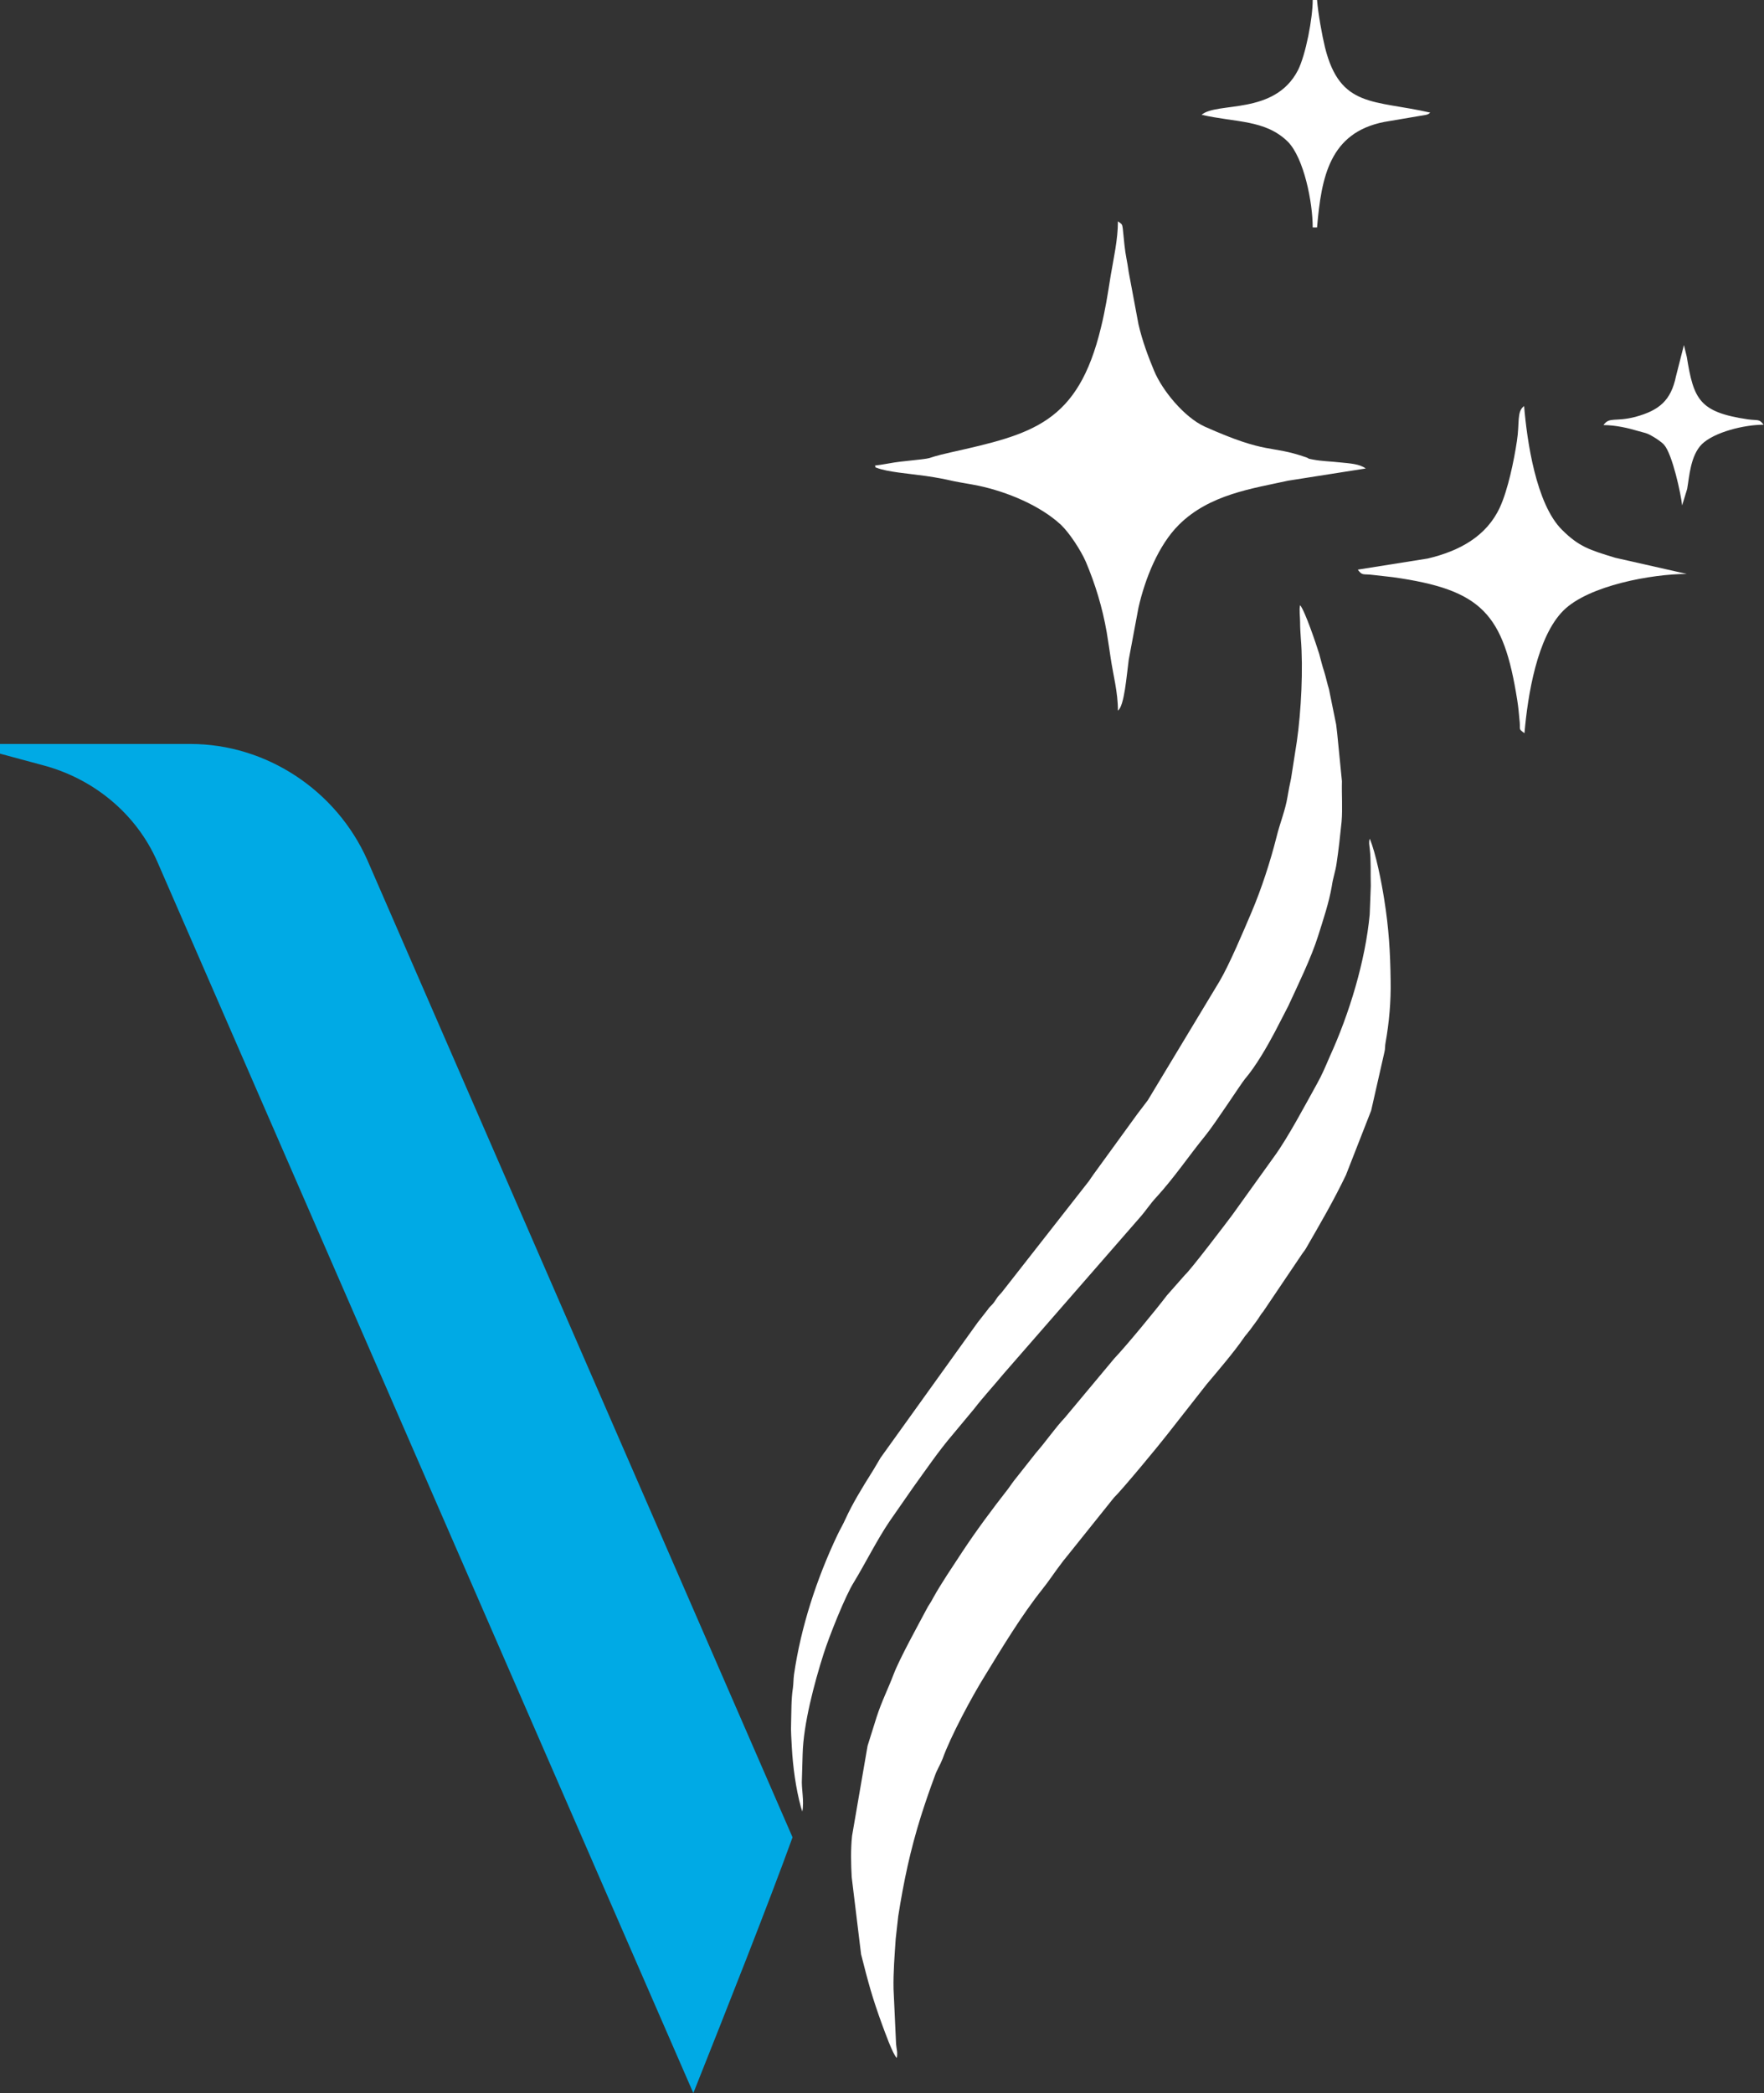
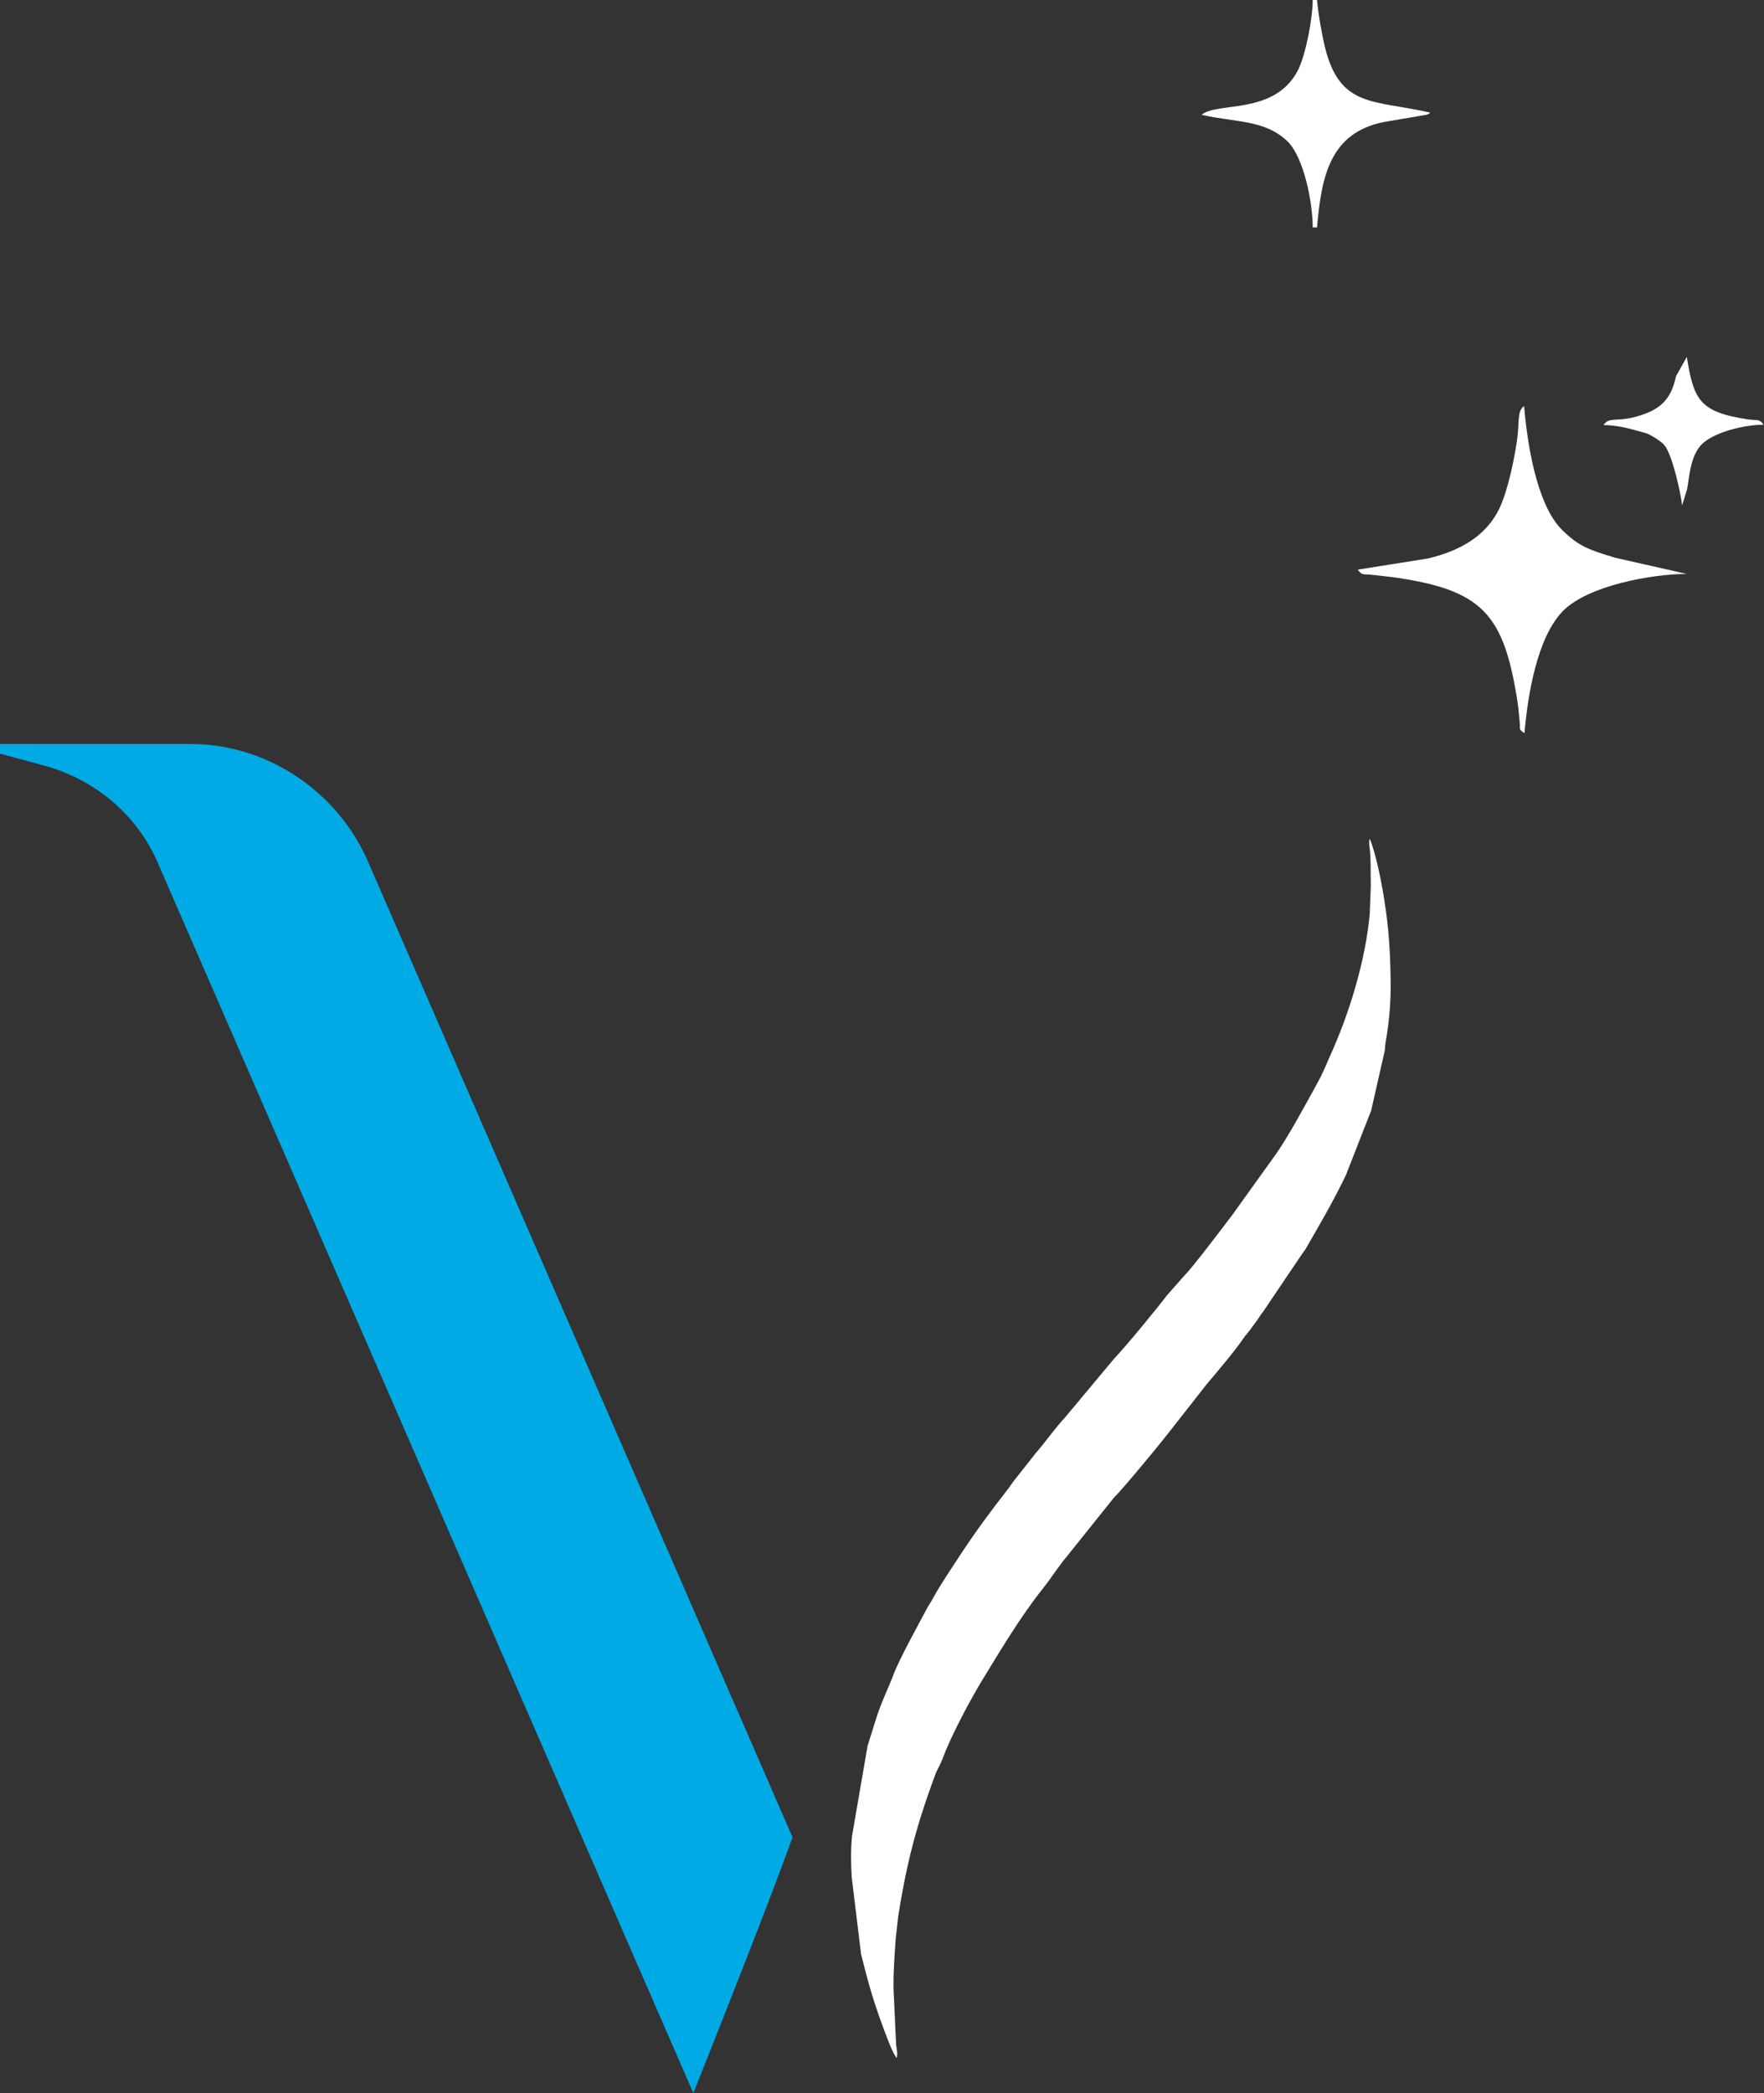
<svg xmlns="http://www.w3.org/2000/svg" width="129" height="153" viewBox="0 0 129 153" fill="none">
  <rect x="0" y="0" width="129" height="153" fill="#333333" stroke="none" />
  <g clip-path="url(#clip0_11_58)">
    <path d="M50.703 153L11.502 62.983C9.945 59.443 6.806 56.9 3.113 55.93L0 55.09V54.383H13.929C19.469 54.383 24.587 57.765 26.855 62.852L57.958 134.304C56.19 139.182 53.156 146.838 50.703 153Z" fill="#00AAE5" />
    <path fill-rule="evenodd" clip-rule="evenodd" d="M67.349 132.757C66.558 135.275 66.083 137.556 65.687 140.073L65.502 141.725C65.423 142.931 65.318 144.164 65.344 145.396L65.529 149.408C65.555 149.775 65.661 150.011 65.582 150.43C65.291 150.194 64.658 148.385 64.526 148.044C63.761 145.947 63.498 144.924 62.97 142.852L62.284 137.215C62.231 136.245 62.205 135.196 62.31 134.2L63.445 127.618L64.104 125.52C64.474 124.367 64.948 123.449 65.344 122.4C65.793 121.22 67.164 118.755 67.745 117.654C67.93 117.287 68.035 117.208 68.22 116.841C68.826 115.74 69.671 114.508 70.356 113.459C71.412 111.859 72.546 110.338 73.733 108.818C73.944 108.529 74.076 108.319 74.314 108.031L75.764 106.195C76.503 105.356 77.11 104.439 77.875 103.626L81.489 99.299C82.386 98.355 84.523 95.759 85.341 94.684L86.659 93.19C87.055 92.849 89.746 89.309 90.115 88.811L93.202 84.511C94.178 83.173 95.471 80.735 96.315 79.214C96.684 78.558 96.921 77.981 97.238 77.247C98.689 74.075 99.85 70.22 100.166 66.838L100.245 64.766C100.219 63.848 100.272 62.931 100.166 62.013C100.14 61.751 100.087 61.593 100.166 61.305C100.615 62.354 101.037 64.53 101.221 65.71C101.564 67.834 101.67 69.591 101.696 71.715C101.723 73.183 101.591 74.73 101.327 76.198C101.274 76.461 101.301 76.697 101.248 76.88L100.272 81.18L98.425 85.9C97.475 87.867 96.579 89.388 95.523 91.223C95.391 91.459 95.312 91.512 95.18 91.721L92.384 95.864C92.226 96.048 92.173 96.153 92.015 96.389C91.883 96.572 91.804 96.703 91.672 96.861C91.513 97.07 91.461 97.175 91.276 97.385C91.171 97.543 91.065 97.621 90.933 97.831C90.247 98.827 89.06 100.217 88.242 101.187L85.341 104.884C84.839 105.54 82.043 108.922 81.463 109.473L78.059 113.721C77.901 113.931 77.769 114.062 77.664 114.219C77.136 114.901 76.74 115.53 76.213 116.186C74.709 118.074 73.285 120.433 72.018 122.505C71.069 124.026 69.512 126.936 68.932 128.562C68.747 129.034 68.51 129.375 68.352 129.847C67.982 130.843 67.692 131.682 67.349 132.757Z" fill="white" />
-     <path fill-rule="evenodd" clip-rule="evenodd" d="M60.226 120.905C59.541 123.056 58.749 126.045 58.696 128.221L58.644 130.004C58.591 130.765 58.828 131.63 58.67 132.416L58.564 132.076C58.195 130.712 57.984 129.139 57.905 127.723C57.879 127.146 57.826 126.543 57.852 125.992C57.879 125.127 57.852 124.236 57.984 123.396C58.037 122.977 58.01 122.872 58.063 122.426C58.564 118.939 59.725 115.399 61.229 112.226C61.466 111.728 61.625 111.492 61.836 111.02C62.337 109.919 63.075 108.713 63.735 107.664C63.972 107.297 64.183 106.903 64.394 106.562L71.491 96.677C71.755 96.336 71.966 96.074 72.23 95.733C72.388 95.497 72.441 95.497 72.599 95.314C72.757 95.13 72.836 94.973 72.968 94.789C73.126 94.606 73.179 94.579 73.337 94.37L79.642 86.32C79.774 86.136 79.827 86.031 79.985 85.822L83.204 81.39C83.441 81.076 83.731 80.709 83.942 80.42L89.192 71.715C89.904 70.508 90.933 68.07 91.513 66.706C92.252 64.976 92.912 62.931 93.36 61.148C93.598 60.177 93.993 59.233 94.151 58.263C94.231 57.765 94.31 57.398 94.415 56.9L94.837 54.199C95.154 51.996 95.312 48.876 95.128 46.673C95.101 46.254 95.075 45.887 95.075 45.467C95.075 45.1 94.996 44.55 95.075 44.235C95.444 44.681 96.262 47.119 96.473 47.801C96.605 48.273 96.684 48.64 96.842 49.112C96.974 49.532 97.053 49.951 97.185 50.371L97.713 52.967C97.739 53.203 97.766 53.439 97.792 53.648L98.135 57.109C98.109 58.08 98.188 59.102 98.109 60.072C98.003 61.095 97.898 62.092 97.739 63.14C97.66 63.691 97.475 64.189 97.396 64.766C97.185 65.999 96.763 67.231 96.394 68.411C95.893 70.01 94.917 72.003 94.204 73.55L93.228 75.438C92.674 76.487 91.83 77.955 91.039 78.873C90.775 79.188 88.849 82.151 88.163 82.99C86.923 84.511 85.894 86.058 84.576 87.5C84.127 87.972 83.784 88.522 83.336 89.021L73.364 100.453C72.651 101.318 71.913 102.105 71.227 102.996L69.697 104.832C68.642 106.064 67.718 107.428 66.769 108.739L65.054 111.204C64.131 112.567 63.286 114.271 62.442 115.661C61.836 116.605 60.622 119.647 60.226 120.905Z" fill="white" />
-     <path fill-rule="evenodd" clip-rule="evenodd" d="M63.946 34.035C64.5 33.983 65.318 33.799 65.845 33.747C69.011 33.406 67.085 33.615 69.539 33.065C75.501 31.728 78.825 30.941 80.513 23.94C80.829 22.655 80.988 21.633 81.225 20.138C81.436 18.879 81.753 17.516 81.753 16.178C82.175 16.493 82.043 16.231 82.228 17.883C82.307 18.669 82.439 19.115 82.544 19.902L83.256 23.704C83.547 24.962 83.969 26.064 84.391 27.086C84.998 28.555 86.607 30.495 88.084 31.177C92.78 33.275 92.806 32.488 95.523 33.432C95.866 33.563 95.471 33.484 95.998 33.589C96.684 33.72 97.264 33.72 97.977 33.799C98.742 33.878 99.401 33.904 99.876 34.245L94.204 35.136C91.593 35.713 88.453 36.133 86.211 38.361C84.707 39.856 83.731 42.321 83.256 44.419L82.544 48.221C82.386 49.374 82.228 51.603 81.753 51.944C81.753 50.581 81.41 49.374 81.225 48.116C81.146 47.591 81.04 46.857 80.935 46.228C80.618 44.392 80.091 42.688 79.405 41.062C79.036 40.223 78.218 38.965 77.585 38.361C76.055 36.946 73.654 35.949 71.543 35.503C70.91 35.372 70.33 35.294 69.697 35.163C69.011 35.005 68.589 34.926 67.718 34.795C66.426 34.612 64.896 34.507 64.104 34.192C64.078 34.192 64.025 34.166 63.999 34.14C64.052 34.061 63.999 34.035 63.946 34.035Z" fill="white" />
    <path fill-rule="evenodd" clip-rule="evenodd" d="M99.296 41.639L104.414 40.826C106.735 40.276 108.714 39.2 109.69 37.077C110.27 35.818 110.718 33.668 110.929 32.252C111.141 30.915 110.903 30.076 111.457 29.682C111.668 32.226 112.328 36.841 114.227 38.728C115.467 39.961 116.232 40.197 118.131 40.774L123.355 41.954C120.822 41.954 116.179 42.793 114.333 44.628C112.407 46.542 111.721 50.816 111.483 53.596C110.982 53.229 111.22 53.386 111.114 52.573C111.088 52.285 111.035 51.656 110.956 51.184C109.953 44.838 108.371 43.107 101.855 42.19C101.433 42.137 100.879 42.085 100.456 42.032C99.665 41.928 99.639 42.111 99.296 41.639Z" fill="white" />
    <path fill-rule="evenodd" clip-rule="evenodd" d="M87.873 8.391C89.007 7.421 93.202 8.443 94.916 5.139C95.497 3.986 95.998 1.311 95.998 0H96.315C96.394 0.996 96.684 2.596 96.895 3.461C98.003 7.919 100.483 7.289 104.598 8.233C104.466 8.312 104.545 8.312 104.308 8.391L101.221 8.915C97.238 9.702 96.631 12.927 96.315 16.624H95.998C95.998 14.815 95.365 11.563 94.178 10.357C92.516 8.732 90.379 8.968 87.873 8.391Z" fill="white" />
-     <path fill-rule="evenodd" clip-rule="evenodd" d="M117.261 31.072C117.709 30.443 118.105 30.862 119.609 30.469C121.323 29.997 122.194 29.289 122.563 27.506L123.144 25.225L123.355 26.09C123.856 29.21 124.278 30.128 127.813 30.652C128.578 30.757 128.631 30.6 128.974 31.046C127.523 31.046 125.36 31.596 124.463 32.462C123.618 33.301 123.539 34.848 123.381 35.739L123.012 36.946C122.933 36.133 122.299 33.196 121.693 32.514C121.534 32.331 121.112 32.042 120.875 31.911C120.4 31.623 120.268 31.649 119.74 31.492C119.134 31.308 118.158 31.072 117.261 31.072Z" fill="white" />
+     <path fill-rule="evenodd" clip-rule="evenodd" d="M117.261 31.072C117.709 30.443 118.105 30.862 119.609 30.469C121.323 29.997 122.194 29.289 122.563 27.506L123.355 26.09C123.856 29.21 124.278 30.128 127.813 30.652C128.578 30.757 128.631 30.6 128.974 31.046C127.523 31.046 125.36 31.596 124.463 32.462C123.618 33.301 123.539 34.848 123.381 35.739L123.012 36.946C122.933 36.133 122.299 33.196 121.693 32.514C121.534 32.331 121.112 32.042 120.875 31.911C120.4 31.623 120.268 31.649 119.74 31.492C119.134 31.308 118.158 31.072 117.261 31.072Z" fill="white" />
  </g>
  <defs>
    <clipPath id="clip0_11_58">
      <rect width="129" height="153" fill="white" />
    </clipPath>
  </defs>
</svg>